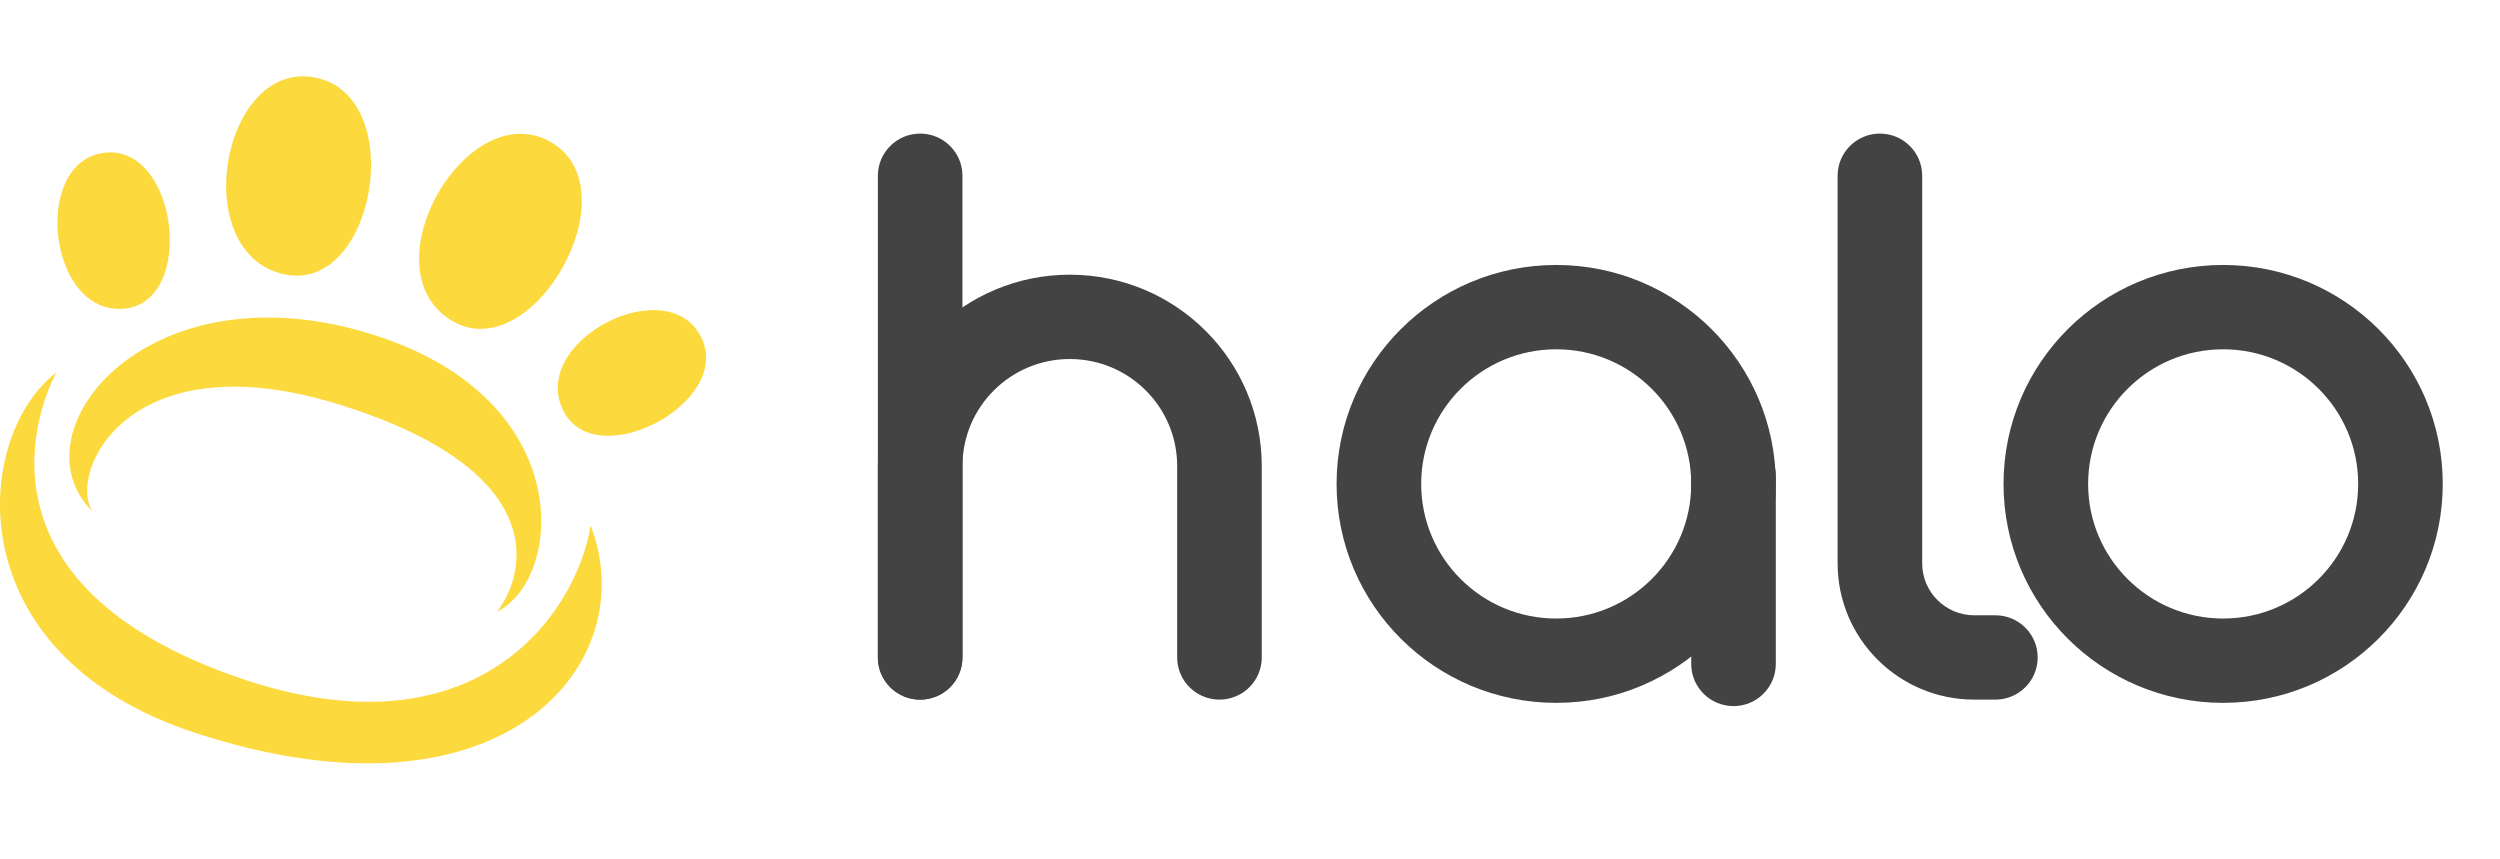
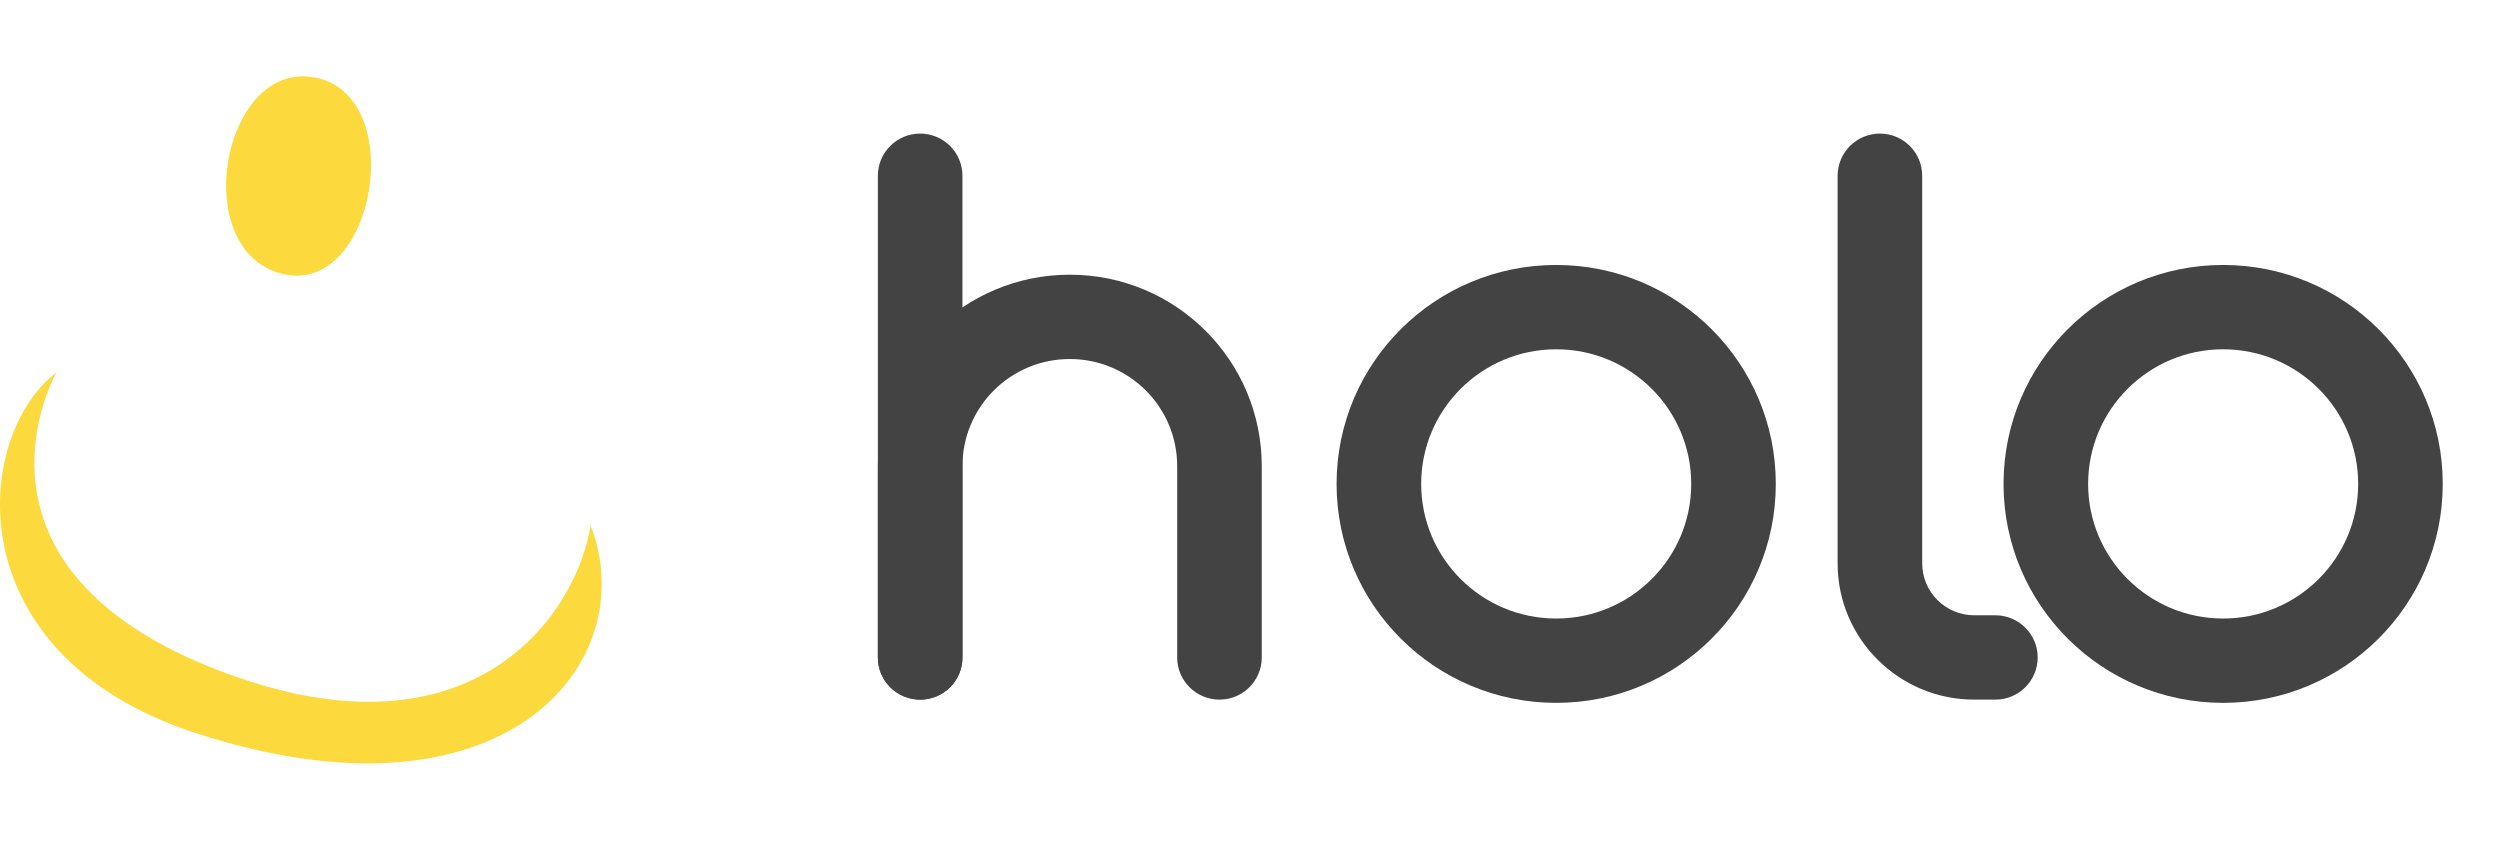
<svg xmlns="http://www.w3.org/2000/svg" width="131" height="45" viewBox="0 0 131 45" fill="none">
  <path fill-rule="evenodd" clip-rule="evenodd" d="M56.058 18.813C52.951 18.813 50.432 21.324 50.432 24.422V34.45C50.432 35.671 49.44 36.66 48.216 36.66C46.992 36.66 46 35.671 46 34.45V24.422C46 18.884 50.503 14.394 56.058 14.394C61.613 14.394 66.116 18.884 66.116 24.422V34.45C66.116 35.671 65.124 36.66 63.9 36.66C62.676 36.66 61.684 35.671 61.684 34.45V24.422C61.684 21.324 59.165 18.813 56.058 18.813Z" fill="#434343" />
  <path fill-rule="evenodd" clip-rule="evenodd" d="M48.216 7C49.44 7 50.432 7.989 50.432 9.21V34.45C50.432 35.671 49.44 36.66 48.216 36.66C46.992 36.66 46 35.671 46 34.45V9.21C46 7.989 46.992 7 48.216 7Z" fill="#434343" />
  <path fill-rule="evenodd" clip-rule="evenodd" d="M98.507 7C99.731 7 100.723 7.989 100.723 9.21V29.521C100.723 31.023 101.945 32.241 103.451 32.241H104.559C105.783 32.241 106.775 33.23 106.775 34.45C106.775 35.671 105.783 36.66 104.559 36.66H103.451C99.497 36.66 96.291 33.464 96.291 29.521V9.21C96.291 7.989 97.283 7 98.507 7Z" fill="#434343" />
  <path fill-rule="evenodd" clip-rule="evenodd" d="M81.545 32.411C85.452 32.411 88.62 29.253 88.62 25.357C88.62 21.461 85.452 18.303 81.545 18.303C77.637 18.303 74.47 21.461 74.47 25.357C74.47 29.253 77.637 32.411 81.545 32.411ZM81.545 36.83C87.9 36.83 93.052 31.693 93.052 25.357C93.052 19.02 87.9 13.884 81.545 13.884C75.189 13.884 70.037 19.02 70.037 25.357C70.037 31.693 75.189 36.83 81.545 36.83Z" fill="#434343" />
-   <path fill-rule="evenodd" clip-rule="evenodd" d="M90.836 22.722C92.06 22.722 93.052 23.712 93.052 24.932V34.79C93.052 36.011 92.06 37 90.836 37C89.612 37 88.62 36.011 88.62 34.79V24.932C88.62 23.712 89.612 22.722 90.836 22.722Z" fill="#434343" />
  <path fill-rule="evenodd" clip-rule="evenodd" d="M116.493 32.411C120.4 32.411 123.568 29.253 123.568 25.357C123.568 21.461 120.4 18.303 116.493 18.303C112.585 18.303 109.418 21.461 109.418 25.357C109.418 29.253 112.585 32.411 116.493 32.411ZM116.493 36.83C122.848 36.83 128 31.693 128 25.357C128 19.02 122.848 13.884 116.493 13.884C110.137 13.884 104.985 19.02 104.985 25.357C104.985 31.693 110.137 36.83 116.493 36.83Z" fill="#434343" />
-   <path d="M17.686 21.17C28.608 24.536 27.763 29.796 26.04 32.058C29.512 30.322 30.273 21.065 19.808 17.62C7.825 13.675 0.639 22.616 4.842 26.798C3.536 24.721 6.763 17.804 17.686 21.17Z" fill="#FCD93D" />
  <path d="M12.611 35.546C-1.837 30.615 2.049 21.17 2.962 19.513C-1.424 22.853 -2.363 34.294 10.249 38.41C26.436 43.693 33.741 34.714 30.948 27.535C30.217 32.137 24.97 39.764 12.611 35.546Z" fill="#FCD93D" />
-   <path d="M36.717 17.62C38.518 21.065 31.203 24.92 29.512 21.512C28.8 20.078 29.494 18.632 30.705 17.62C32.56 16.069 35.627 15.536 36.717 17.62Z" fill="#FCD93D" />
-   <path d="M5.456 8.007C9.291 7.521 10.3 15.775 6.537 16.171C4.955 16.338 3.855 15.174 3.341 13.676C2.553 11.382 3.136 8.301 5.456 8.007Z" fill="#FCD93D" />
-   <path d="M28.848 7.434C33.227 9.93 27.909 19.336 23.676 16.803C21.896 15.737 21.646 13.662 22.265 11.695C23.213 8.682 26.199 5.924 28.848 7.434Z" fill="#FCD93D" />
  <path d="M16.531 4.067C21.429 5.049 19.654 15.431 14.879 14.369C12.87 13.922 11.942 12.067 11.856 10.047C11.724 6.954 13.568 3.472 16.531 4.067Z" fill="#FCD93D" />
</svg>